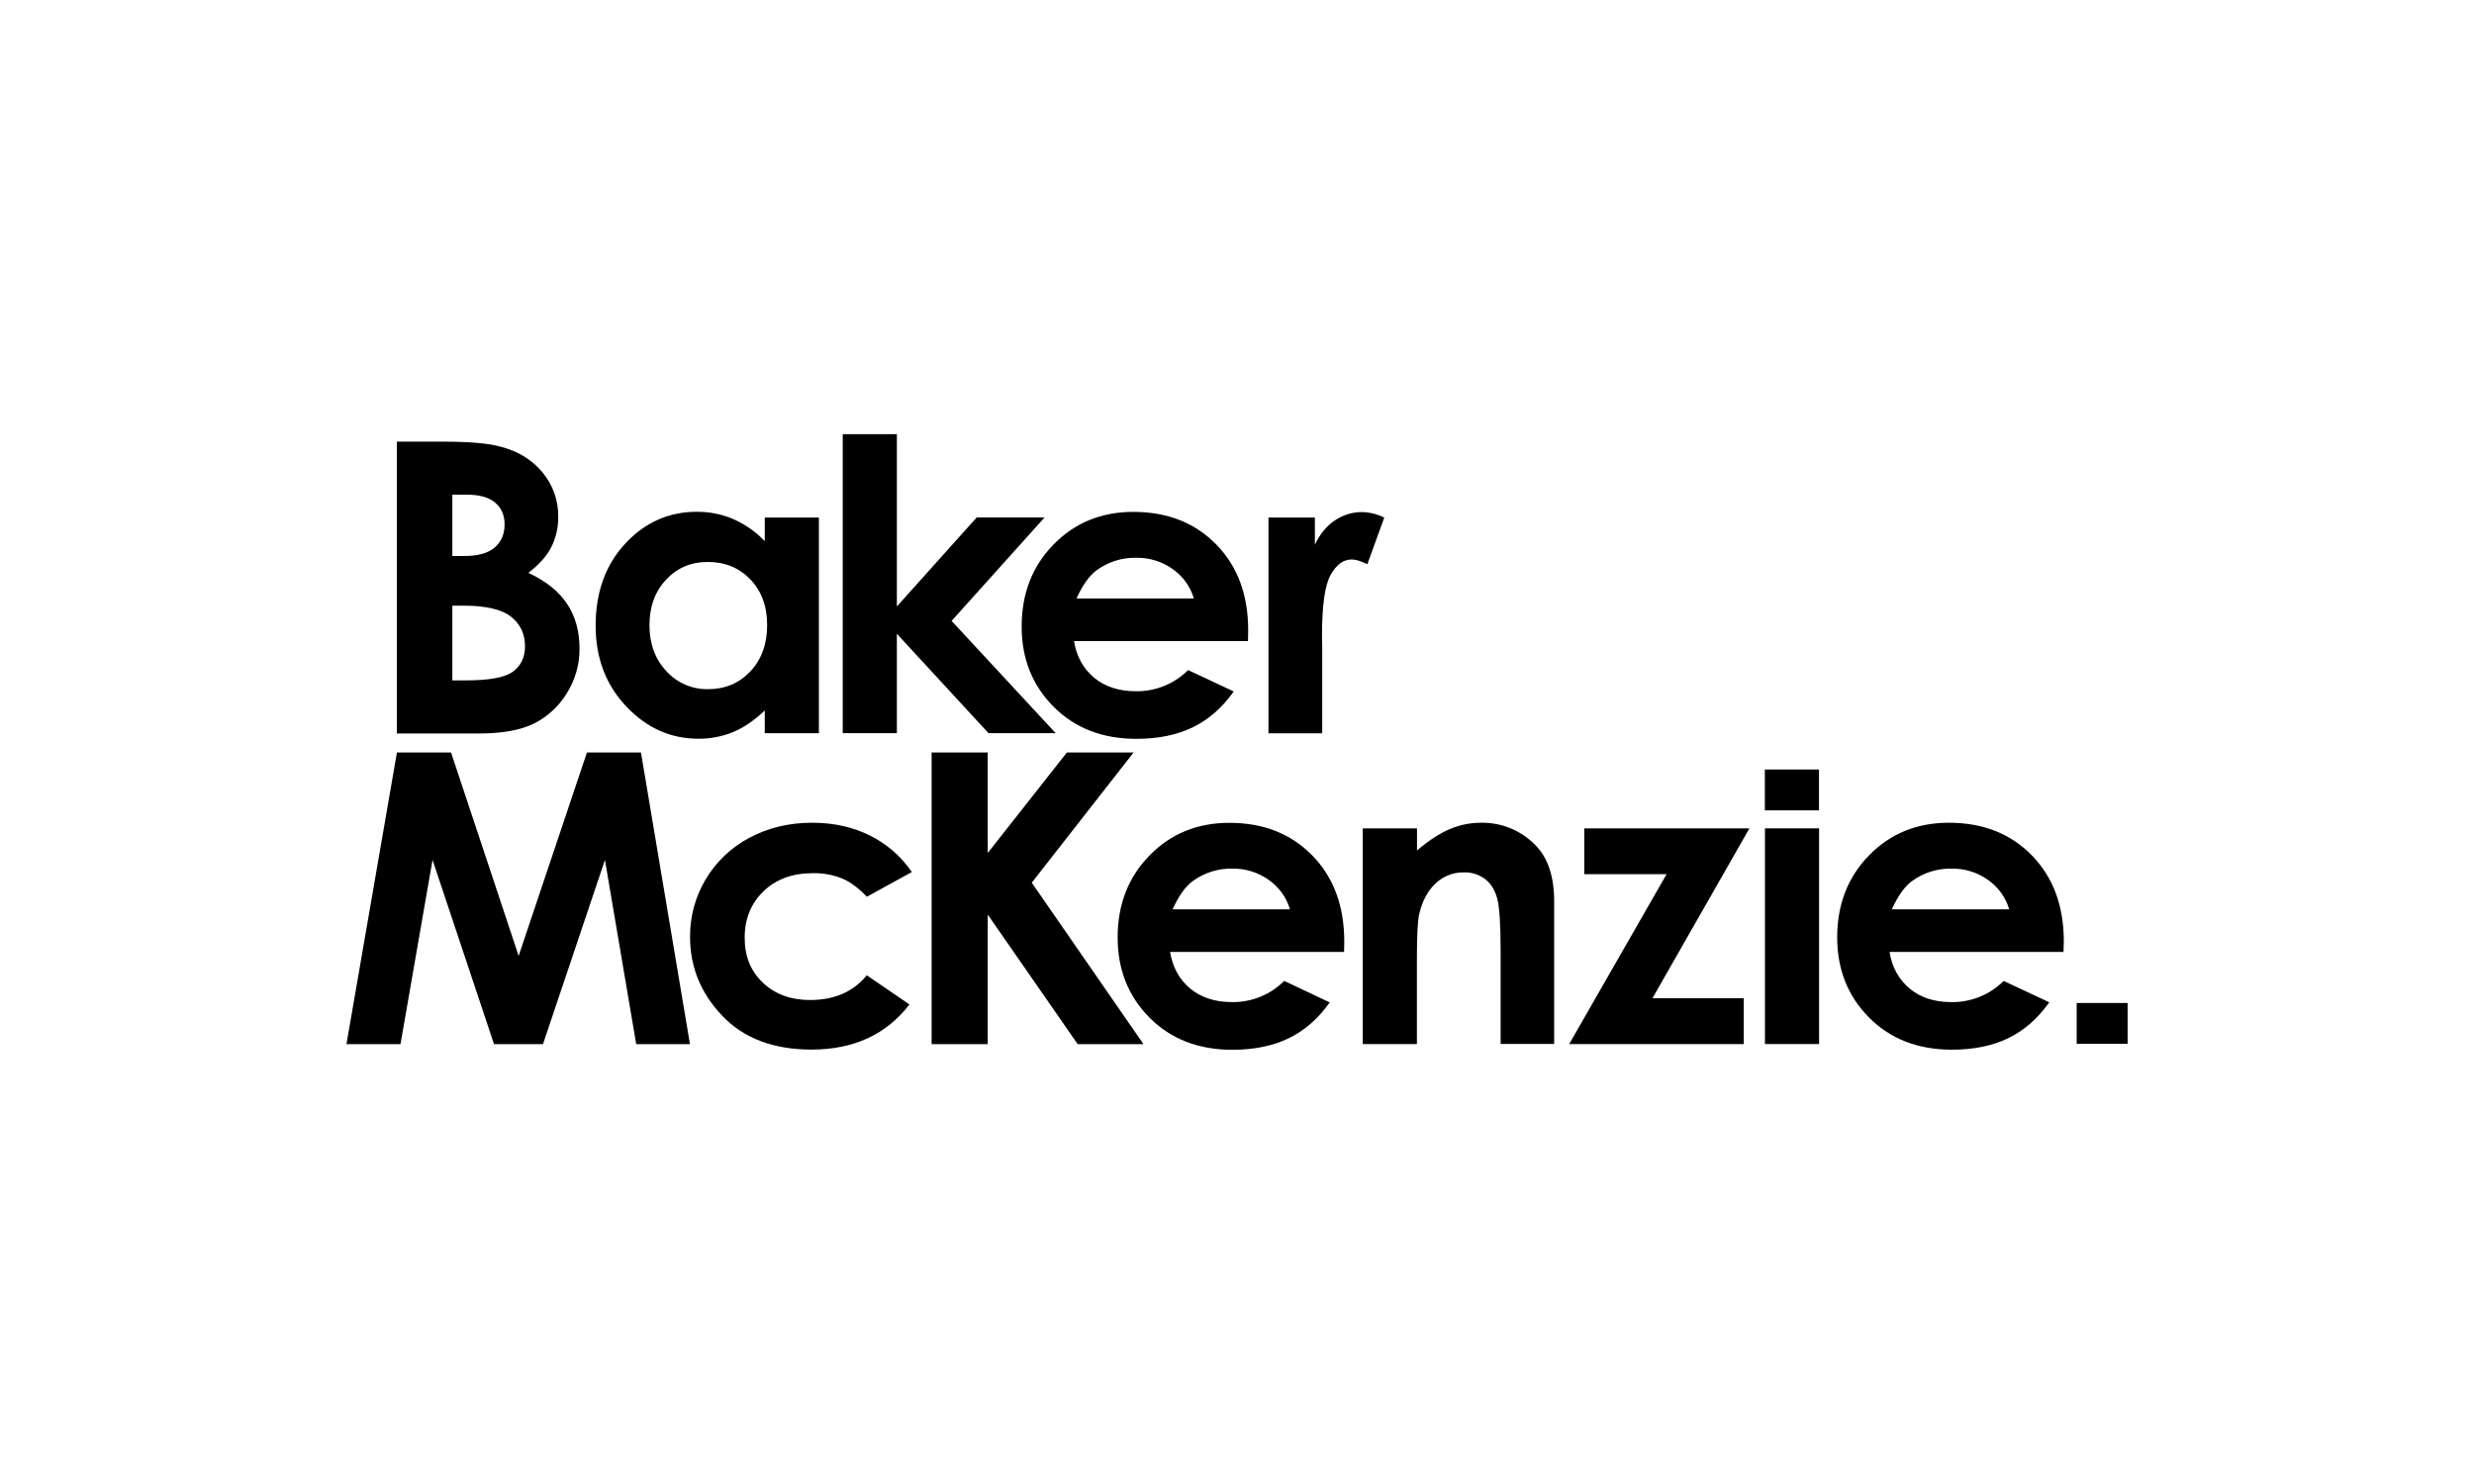
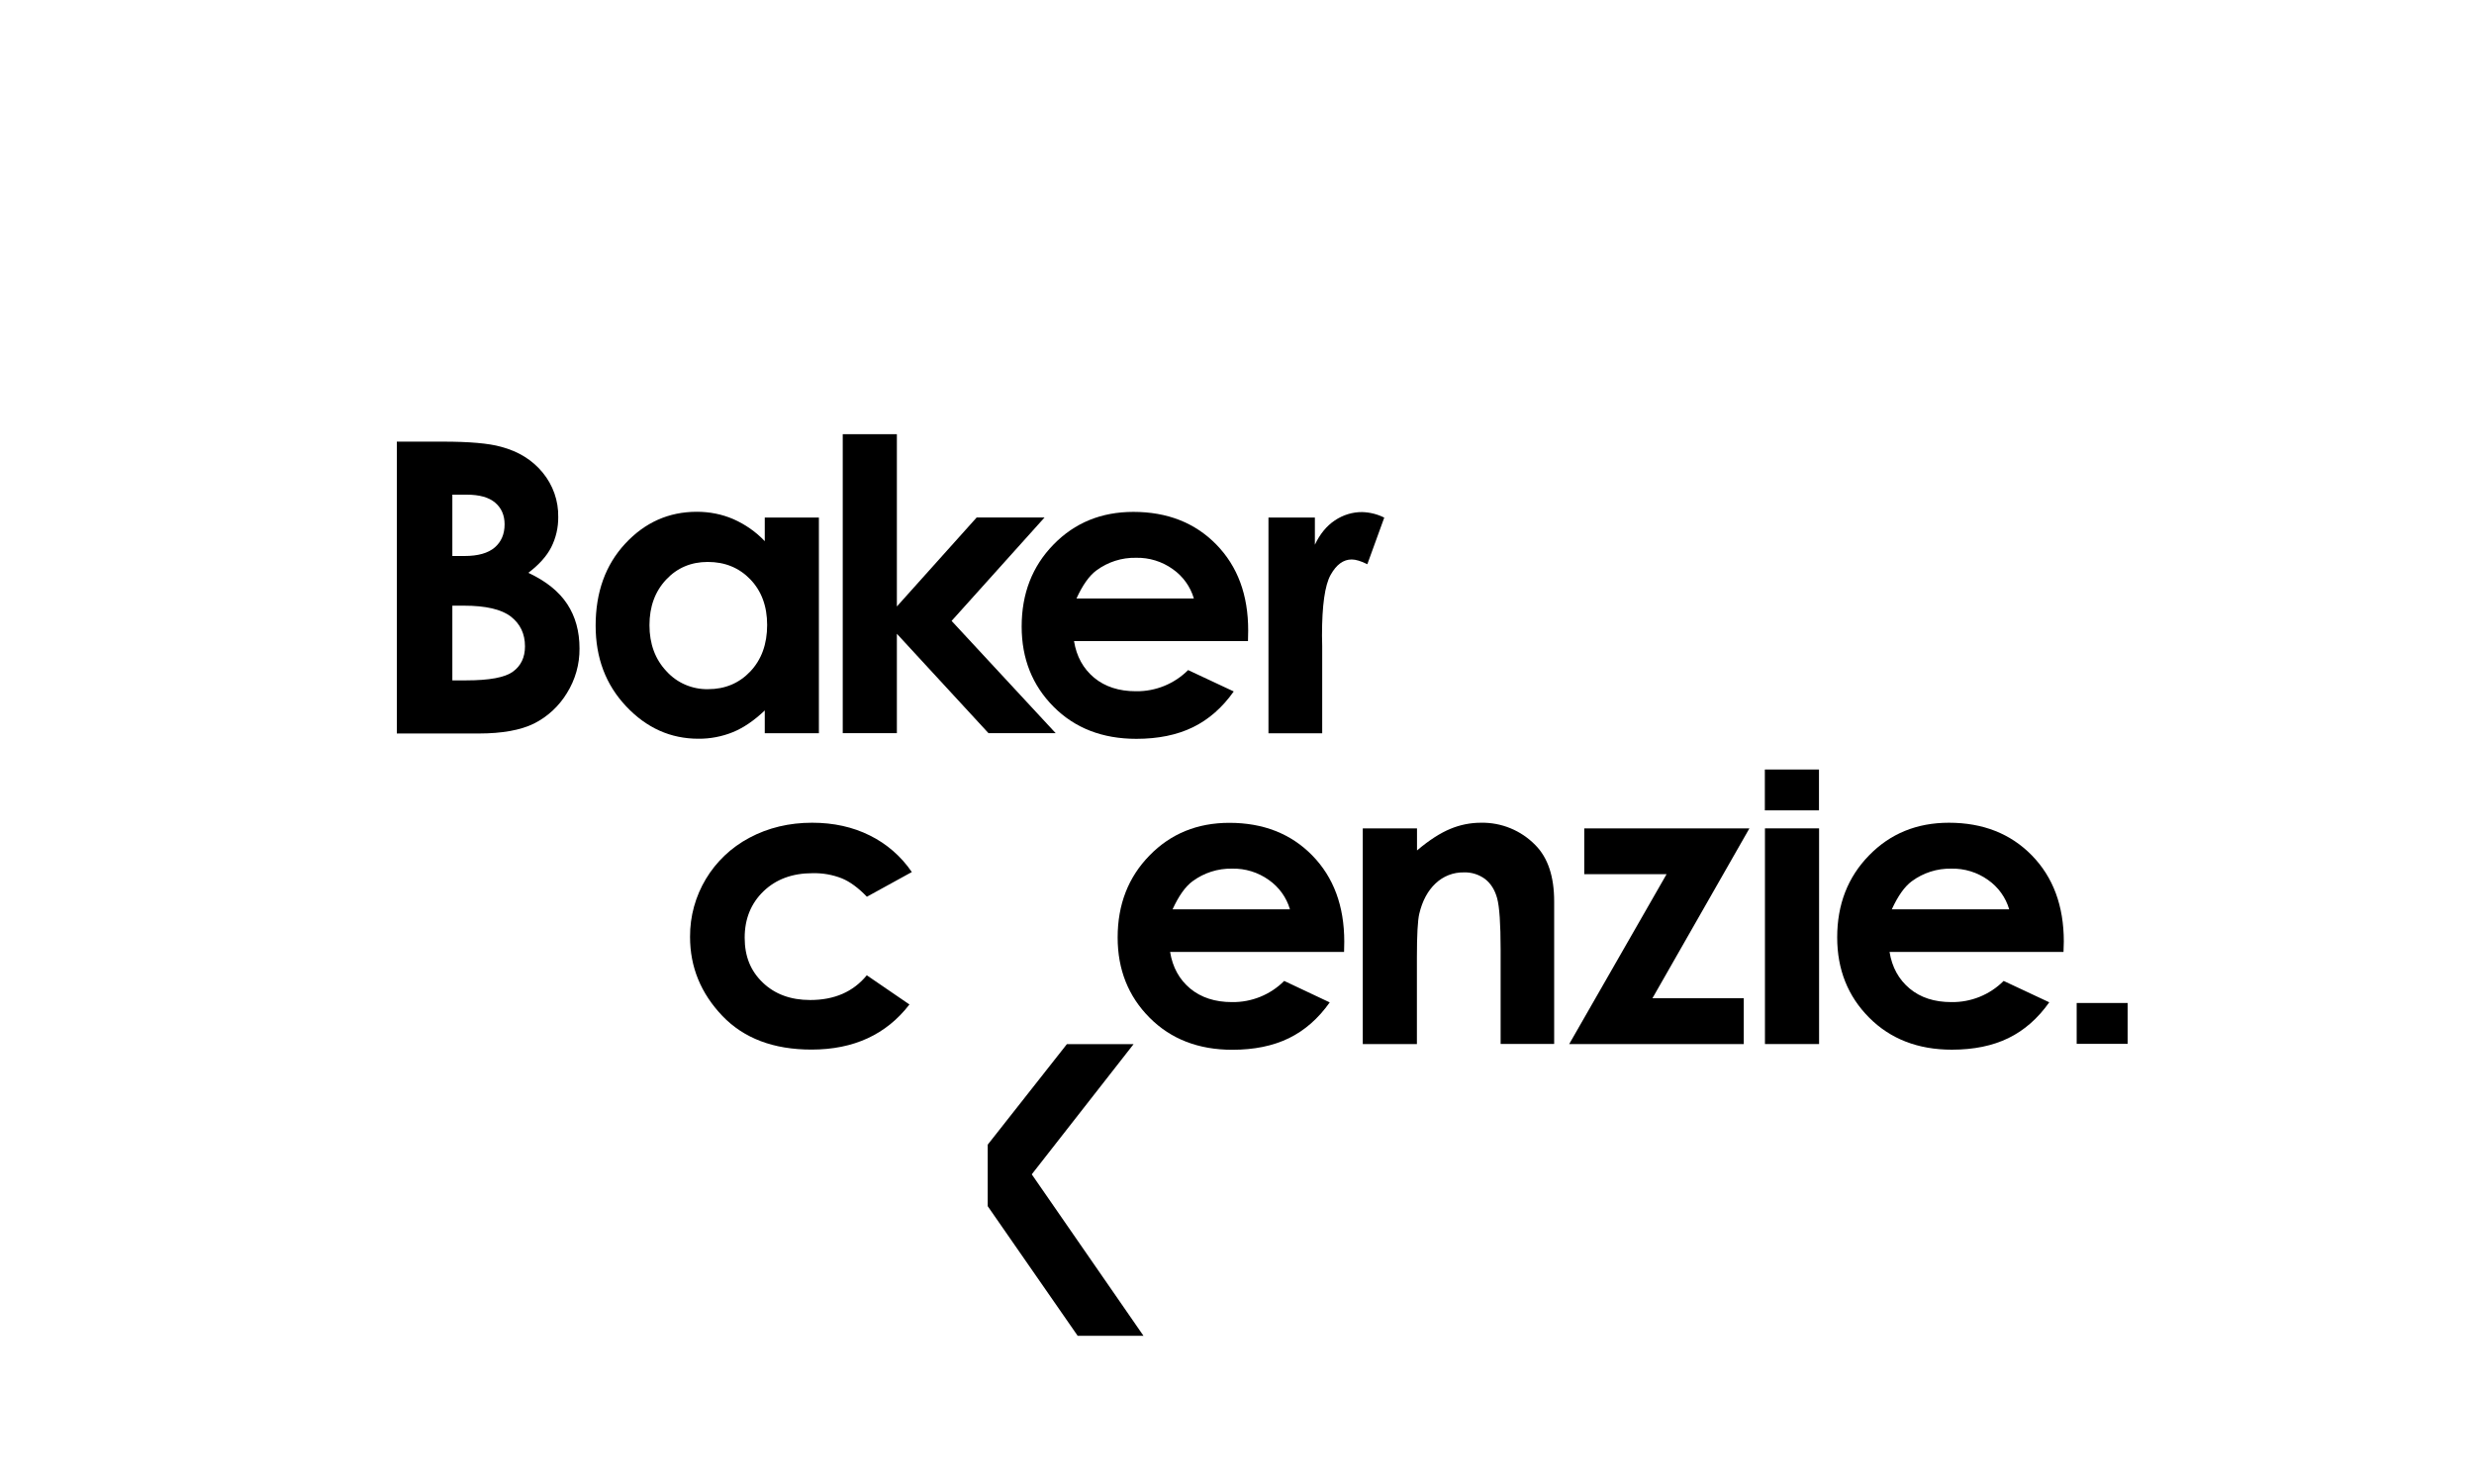
<svg xmlns="http://www.w3.org/2000/svg" id="a" width="250" height="150" viewBox="0 0 250 150">
  <g id="b">
    <g id="c">
      <path id="d" d="M45.71,61.21v7.56h1.41c2.33,0,3.9-.29,4.71-.88.81-.59,1.22-1.44,1.22-2.56,0-1.27-.48-2.27-1.43-3.01-.95-.73-2.53-1.1-4.74-1.1h-1.17ZM45.71,49.99v6.21h1.23c1.37,0,2.38-.29,3.05-.86.66-.57,1-1.35,1-2.34,0-.92-.32-1.65-.95-2.19s-1.59-.81-2.88-.81h-1.45ZM40.1,74.12v-29.48h4.63c2.69,0,4.66.17,5.9.52,1.77.47,3.17,1.34,4.21,2.61,1.04,1.26,1.6,2.85,1.57,4.49.01,1.06-.23,2.11-.71,3.06-.47.92-1.25,1.77-2.31,2.58,1.79.84,3.1,1.89,3.93,3.16.83,1.26,1.24,2.76,1.24,4.48.02,1.6-.43,3.17-1.28,4.53-.8,1.31-1.94,2.37-3.31,3.06-1.35.67-3.22,1.01-5.6,1.01h-8.27Z" />
      <path id="e" d="M71.52,56.8c-1.69,0-3.1.6-4.21,1.79-1.12,1.2-1.68,2.73-1.68,4.6,0,1.88.57,3.44,1.71,4.65,1.07,1.19,2.61,1.85,4.21,1.82,1.72,0,3.14-.6,4.27-1.79,1.13-1.2,1.7-2.76,1.7-4.7,0-1.9-.57-3.43-1.7-4.61-1.13-1.17-2.56-1.76-4.3-1.76M77.28,52.31h5.47v21.8h-5.47v-2.3c-1.07,1.02-2.14,1.75-3.21,2.19-1.11.45-2.3.68-3.49.67-2.82,0-5.25-1.09-7.31-3.28-2.06-2.18-3.08-4.9-3.08-8.15,0-3.37.99-6.13,2.98-8.28,1.99-2.15,4.4-3.23,7.25-3.23,1.27,0,2.52.24,3.68.74,1.2.53,2.28,1.28,3.18,2.23v-2.41Z" />
      <path id="f" d="M98.69,52.31l-8.06,8.99v-17.41h-5.47v30.22h5.47v-10.05l9.26,10.05h6.79l-10.52-11.35,9.39-10.45h-6.87Z" />
      <path id="g" d="M120.64,60.49c-.35-1.2-1.11-2.25-2.14-2.97-1.08-.77-2.38-1.17-3.7-1.14-1.44-.03-2.85.42-4.01,1.28-.72.53-1.39,1.48-2.01,2.83h11.86ZM126.11,64.8h-17.58c.25,1.55.93,2.78,2.03,3.7,1.1.91,2.51,1.37,4.22,1.37,1.98.03,3.88-.74,5.28-2.14l4.61,2.16c-1.15,1.63-2.53,2.84-4.13,3.62-1.6.78-3.51,1.17-5.71,1.17-3.42,0-6.21-1.08-8.36-3.24-2.15-2.16-3.23-4.86-3.23-8.11,0-3.33,1.07-6.09,3.22-8.29,2.14-2.2,4.83-3.3,8.07-3.3,3.43,0,6.23,1.1,8.38,3.3,2.15,2.2,3.23,5.1,3.22,8.71l-.02,1.04Z" />
      <path id="h" d="M128.18,52.31h4.69v2.75c.51-1.08,1.18-1.9,2.02-2.46.82-.55,1.78-.85,2.76-.84.77.02,1.54.21,2.23.56l-1.71,4.71c-.64-.32-1.17-.48-1.58-.48-.84,0-1.55.52-2.13,1.56-.58,1.04-.87,3.09-.87,6.13l.02,1.06v8.82h-5.43v-21.81Z" />
-       <path id="i" d="M35,105.54h5.47l3.24-18.62,6.21,18.62h4.95l6.26-18.62,3.16,18.62h5.43l-4.95-29.48h-5.46l-6.9,20.56-6.83-20.56h-5.47l-5.1,29.48Z" />
      <path id="j" d="M92.15,88.14l-4.55,2.5c-.86-.89-1.7-1.52-2.54-1.86-.94-.37-1.93-.54-2.94-.52-2.05,0-3.7.61-4.97,1.83-1.26,1.22-1.9,2.78-1.9,4.69s.61,3.37,1.83,4.54,2.82,1.76,4.79,1.76c2.45,0,4.35-.83,5.72-2.5l4.31,2.95c-2.34,3.04-5.64,4.56-9.9,4.56-3.84,0-6.84-1.14-9.01-3.41-2.17-2.28-3.26-4.93-3.26-7.98-.03-4.2,2.29-8.06,6-10.02,1.89-1.01,4.01-1.52,6.34-1.52,2.16,0,4.11.43,5.83,1.29,1.7.84,3.16,2.11,4.23,3.68" />
-       <path id="k" d="M99.81,92.44v13.1h-5.67v-29.48h5.67v10.16l8-10.16h6.74l-10.29,13.16,11.29,16.32h-6.65l-9.09-13.1Z" />
+       <path id="k" d="M99.81,92.44v13.1h-5.67h5.67v10.16l8-10.16h6.74l-10.29,13.16,11.29,16.32h-6.65l-9.09-13.1Z" />
      <path id="l" d="M130.35,91.91c-.35-1.2-1.11-2.25-2.14-2.97-1.08-.77-2.38-1.17-3.7-1.14-1.44-.03-2.85.42-4.01,1.28-.72.53-1.39,1.48-2.01,2.83h11.86ZM135.82,96.22h-17.58c.25,1.55.93,2.78,2.03,3.7,1.1.91,2.51,1.37,4.22,1.37,1.98.03,3.88-.74,5.28-2.14l4.6,2.17c-1.15,1.63-2.53,2.84-4.13,3.62-1.6.78-3.51,1.17-5.71,1.17-3.42,0-6.21-1.08-8.36-3.24-2.15-2.16-3.23-4.86-3.23-8.11,0-3.33,1.07-6.09,3.22-8.29,2.14-2.2,4.83-3.3,8.07-3.3,3.43,0,6.23,1.1,8.38,3.3,2.15,2.2,3.23,5.1,3.23,8.71l-.02,1.04Z" />
      <path id="m" d="M137.72,83.73h5.47v2.23c1.24-1.05,2.37-1.77,3.37-2.18.98-.41,2.03-.62,3.09-.62,2.07-.04,4.06.78,5.5,2.26,1.27,1.28,1.9,3.18,1.9,5.69v14.41h-5.41v-9.54c0-2.6-.12-4.33-.35-5.18-.23-.85-.64-1.5-1.22-1.95-.62-.46-1.38-.7-2.15-.67-1.06-.02-2.08.38-2.85,1.11-.79.74-1.34,1.76-1.65,3.07-.16.68-.24,2.15-.24,4.42v8.75h-5.47v-21.8Z" />
      <path id="n" d="M168.43,88.36h-8.34v-4.63h16.69l-9.8,17.17h9.23v4.63h-17.64l9.84-17.17Z" />
      <path id="o" d="M203.03,91.91c-.35-1.2-1.11-2.25-2.14-2.97-1.08-.77-2.38-1.17-3.7-1.14-1.44-.03-2.85.42-4.01,1.28-.72.53-1.39,1.48-2.01,2.83h11.86ZM208.51,96.22h-17.57c.25,1.55.93,2.78,2.03,3.7s2.51,1.37,4.22,1.37c1.98.03,3.88-.74,5.28-2.14l4.61,2.16c-1.15,1.63-2.53,2.84-4.13,3.62s-3.51,1.17-5.71,1.17c-3.42,0-6.21-1.08-8.36-3.24-2.15-2.16-3.23-4.86-3.23-8.11,0-3.33,1.07-6.09,3.22-8.29,2.14-2.2,4.83-3.3,8.07-3.3,3.43,0,6.23,1.1,8.38,3.3,2.15,2.2,3.23,5.1,3.23,8.71l-.03,1.04Z" />
      <path id="p" d="M178.35,83.73h5.47v21.8h-5.47v-21.8Z" />
      <path id="q" d="M178.34,77.78h5.47v4.13h-5.47v-4.13Z" />
      <path id="r" d="M209.85,101.38h5.15v4.13h-5.15v-4.13Z" />
    </g>
  </g>
</svg>